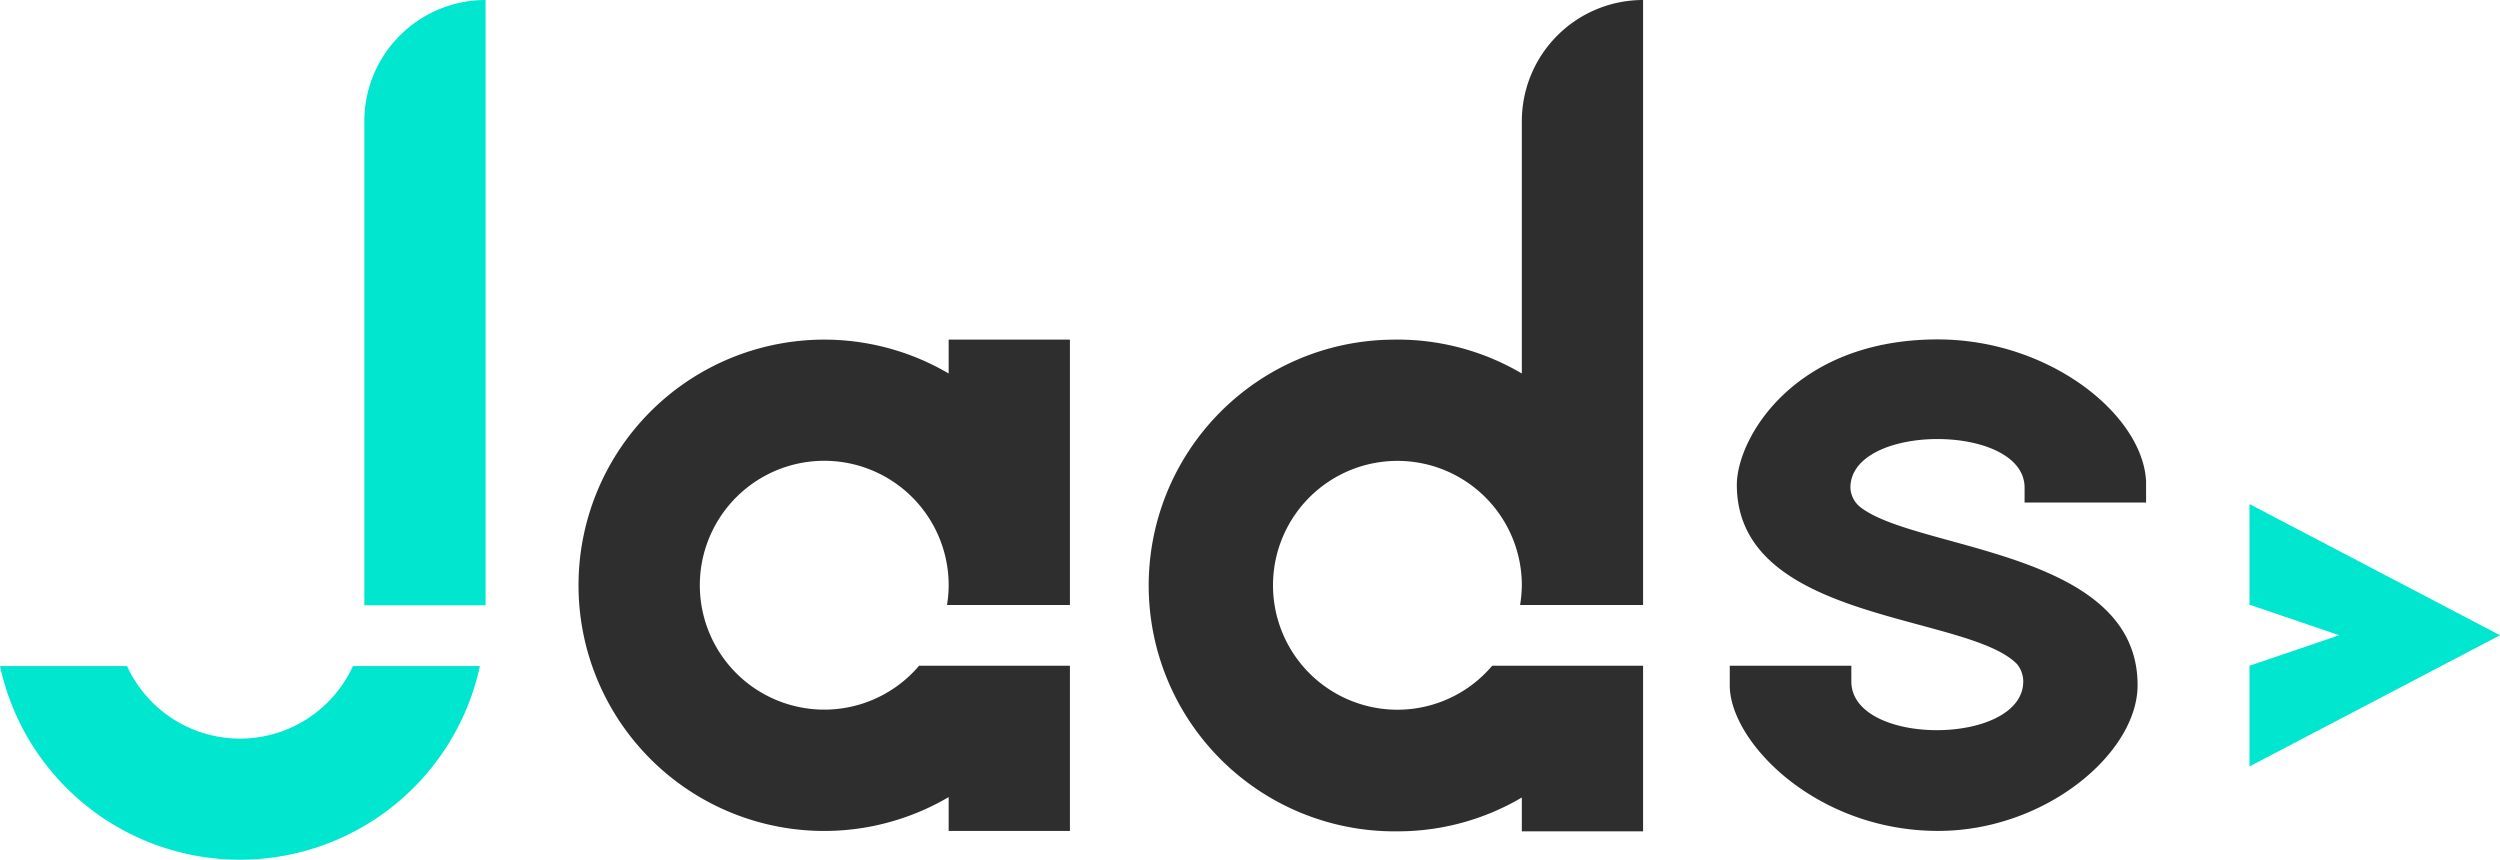
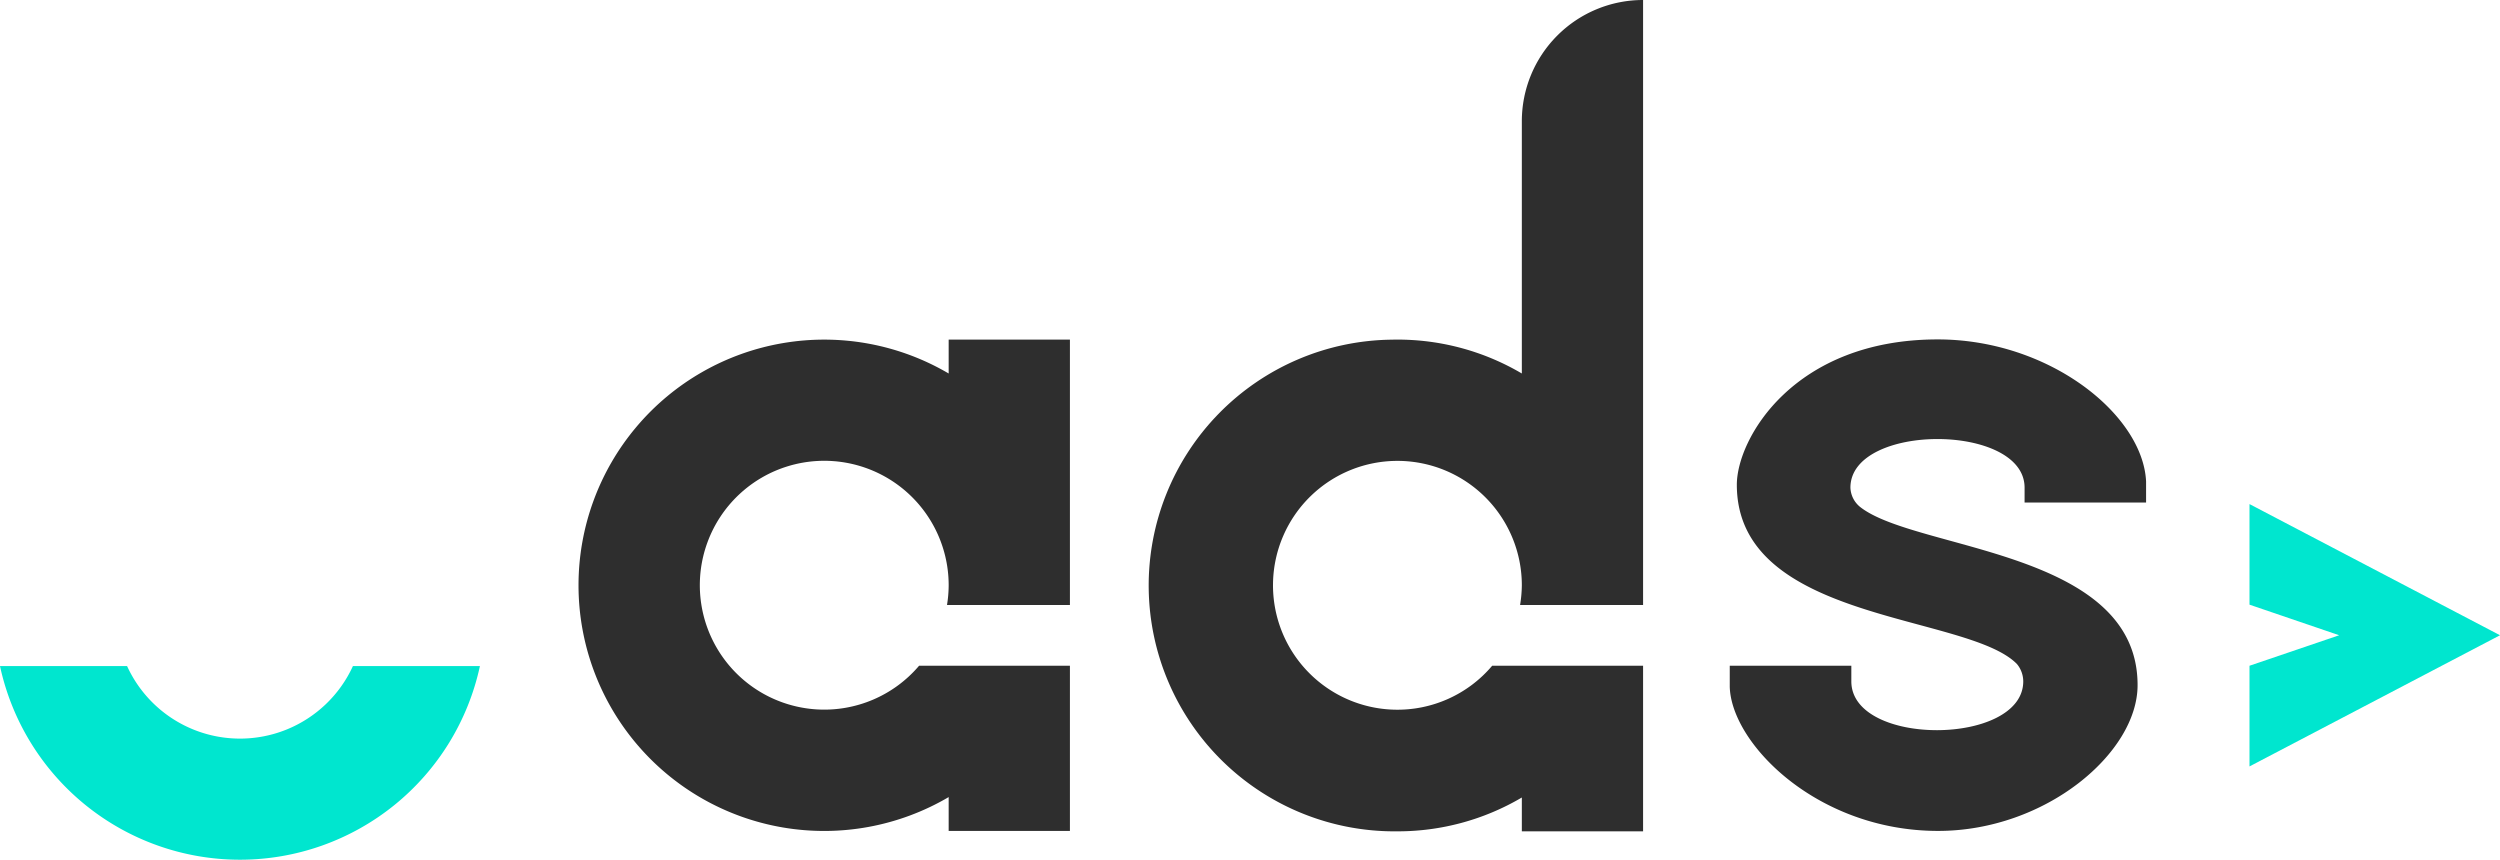
<svg xmlns="http://www.w3.org/2000/svg" id="Ebene_1" data-name="Ebene 1" viewBox="0 0 300 103.16">
  <defs>
    <style>.cls-1{fill:url(#Unbenannter_Verlauf_57);}.cls-2{fill:#2e2e2e;}.cls-3{fill:#00e6cf;}</style>
    <linearGradient id="Unbenannter_Verlauf_57" x1="25.59" y1="89.5" x2="40.15" y2="89.5" gradientTransform="translate(19.27 -19.27)" gradientUnits="userSpaceOnUse">
      <stop offset="0" stop-color="#009686" />
      <stop offset="0.03" stop-color="#009e8d" />
      <stop offset="0.16" stop-color="#00bdaa" />
      <stop offset="0.28" stop-color="#00d4be" />
      <stop offset="0.4" stop-color="#00e1cb" />
      <stop offset="0.5" stop-color="#00e6cf" />
      <stop offset="0.6" stop-color="#00e1ca" />
      <stop offset="0.72" stop-color="#00d1bc" />
      <stop offset="0.86" stop-color="#00b7a5" />
      <stop offset="1" stop-color="#009686" />
    </linearGradient>
  </defs>
  <path class="cls-1" d="M44.88,70.23c0-.07,0-.13,0-.2v.41C44.87,70.37,44.88,70.3,44.88,70.23Z" />
  <path class="cls-2" d="M110.29,79.89a14.93,14.93,0,1,1,3.55-9.71v.1a14.82,14.82,0,0,1-.2,2.32h14.75V40.75H113.84v4.07a29.48,29.48,0,1,0,0,50.83v4.06h14.55V79.89Z" />
  <path class="cls-2" d="M179.06,79.89a14.88,14.88,0,0,1-11.79,5.27,14.93,14.93,0,1,1,15.35-14.93,15.47,15.47,0,0,1-.21,2.37h14.76V0h0a14.55,14.55,0,0,0-14.55,14.55V44.82A29.35,29.35,0,0,0,167,40.76a29.48,29.48,0,0,0,.69,59,29.31,29.31,0,0,0,14.93-4.06v4.06h14.55V79.89Z" />
  <path class="cls-2" d="M257.53,60.3V58.18h0v-.4h0c-.37-8-11.59-17.05-25-17.05-17.31,0-24.11,11.93-24.11,17.44,0,16.56,27.66,15.43,33.61,21.51a3.28,3.28,0,0,1,.76,2.08c0,7.76-20.63,7.87-20.63,0h0V79.89H207.57v2.52h0c.19,6.84,10.52,17.3,25,17.3,12.89,0,23.94-9.35,23.94-17.49C256.53,66,230,66.1,223.26,60.87a3.12,3.12,0,0,1-1.21-2.35c0-7.78,20.9-7.78,20.9,0h0V60.3Z" />
  <polygon class="cls-3" points="269.94 60.49 269.94 72.56 280.7 76.23 269.94 79.89 269.94 91.97 300 76.23 269.94 60.49" />
-   <path class="cls-3" d="M43.72,48.29V72.63H58.27V0A14.55,14.55,0,0,0,43.72,14.59V26.92h0V48.29Z" />
  <path class="cls-3" d="M42.35,79.93a14.9,14.9,0,0,1-27.1,0H0a29.46,29.46,0,0,0,57.59,0Z" />
</svg>